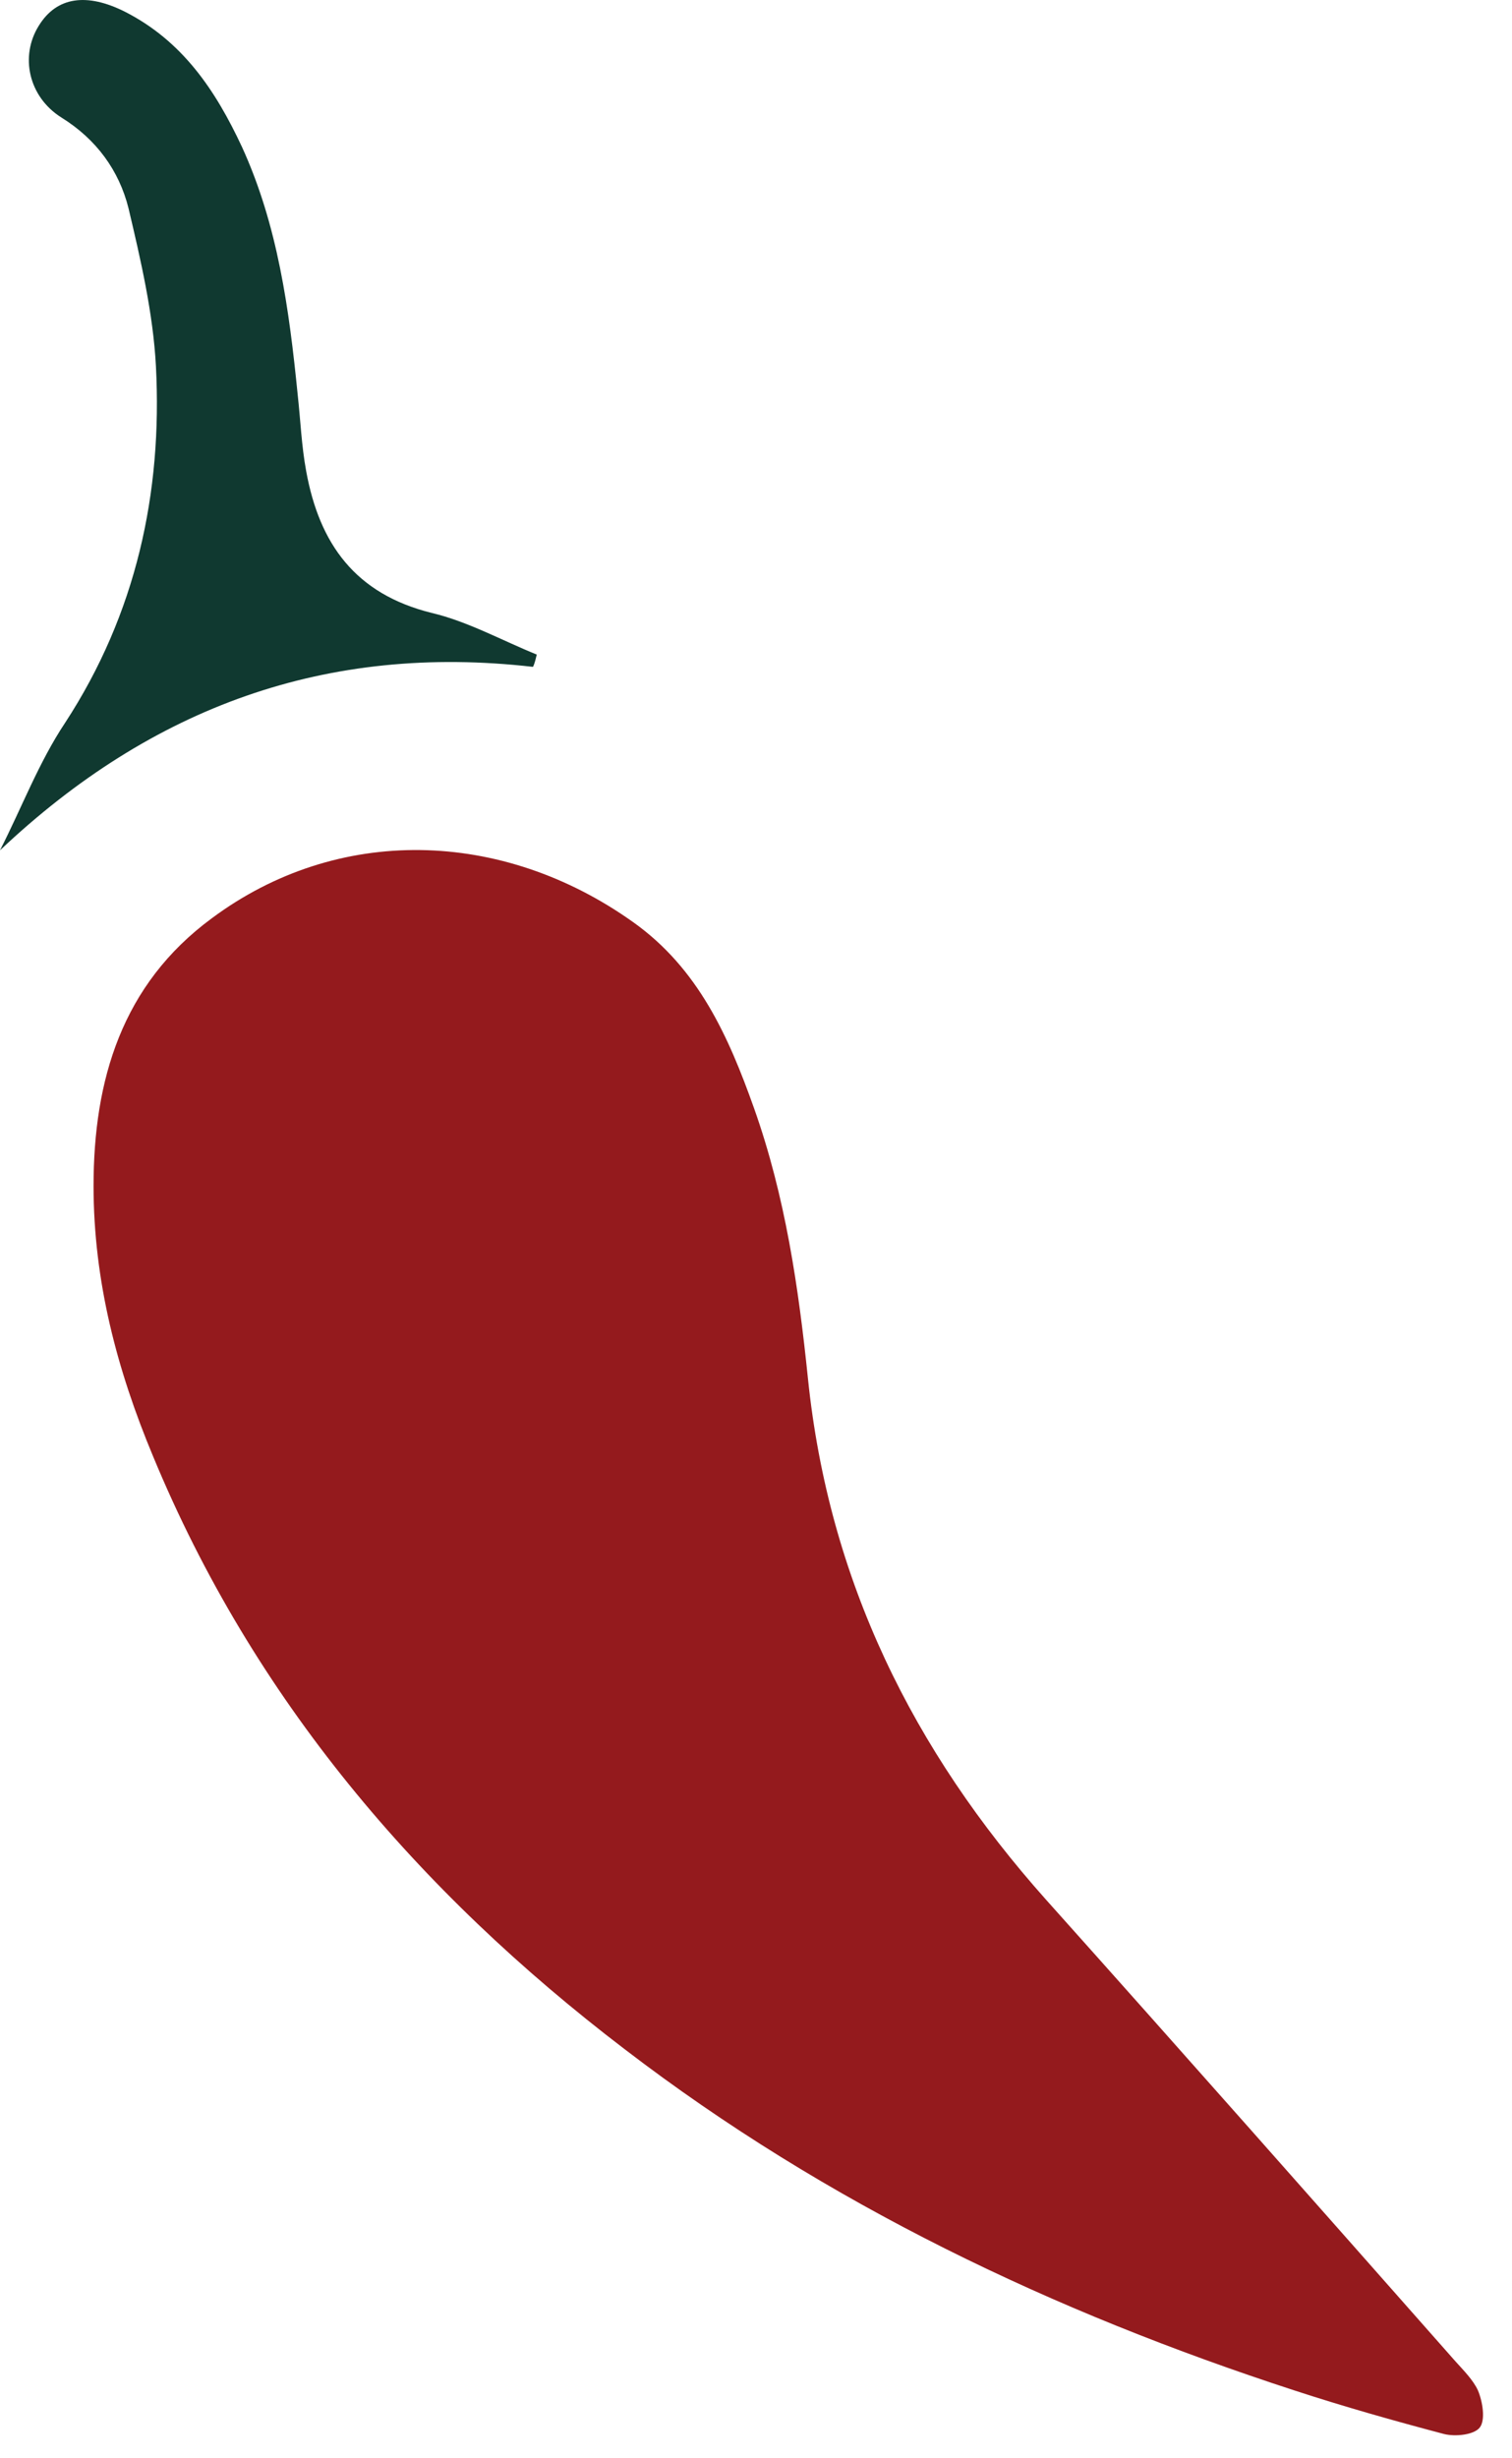
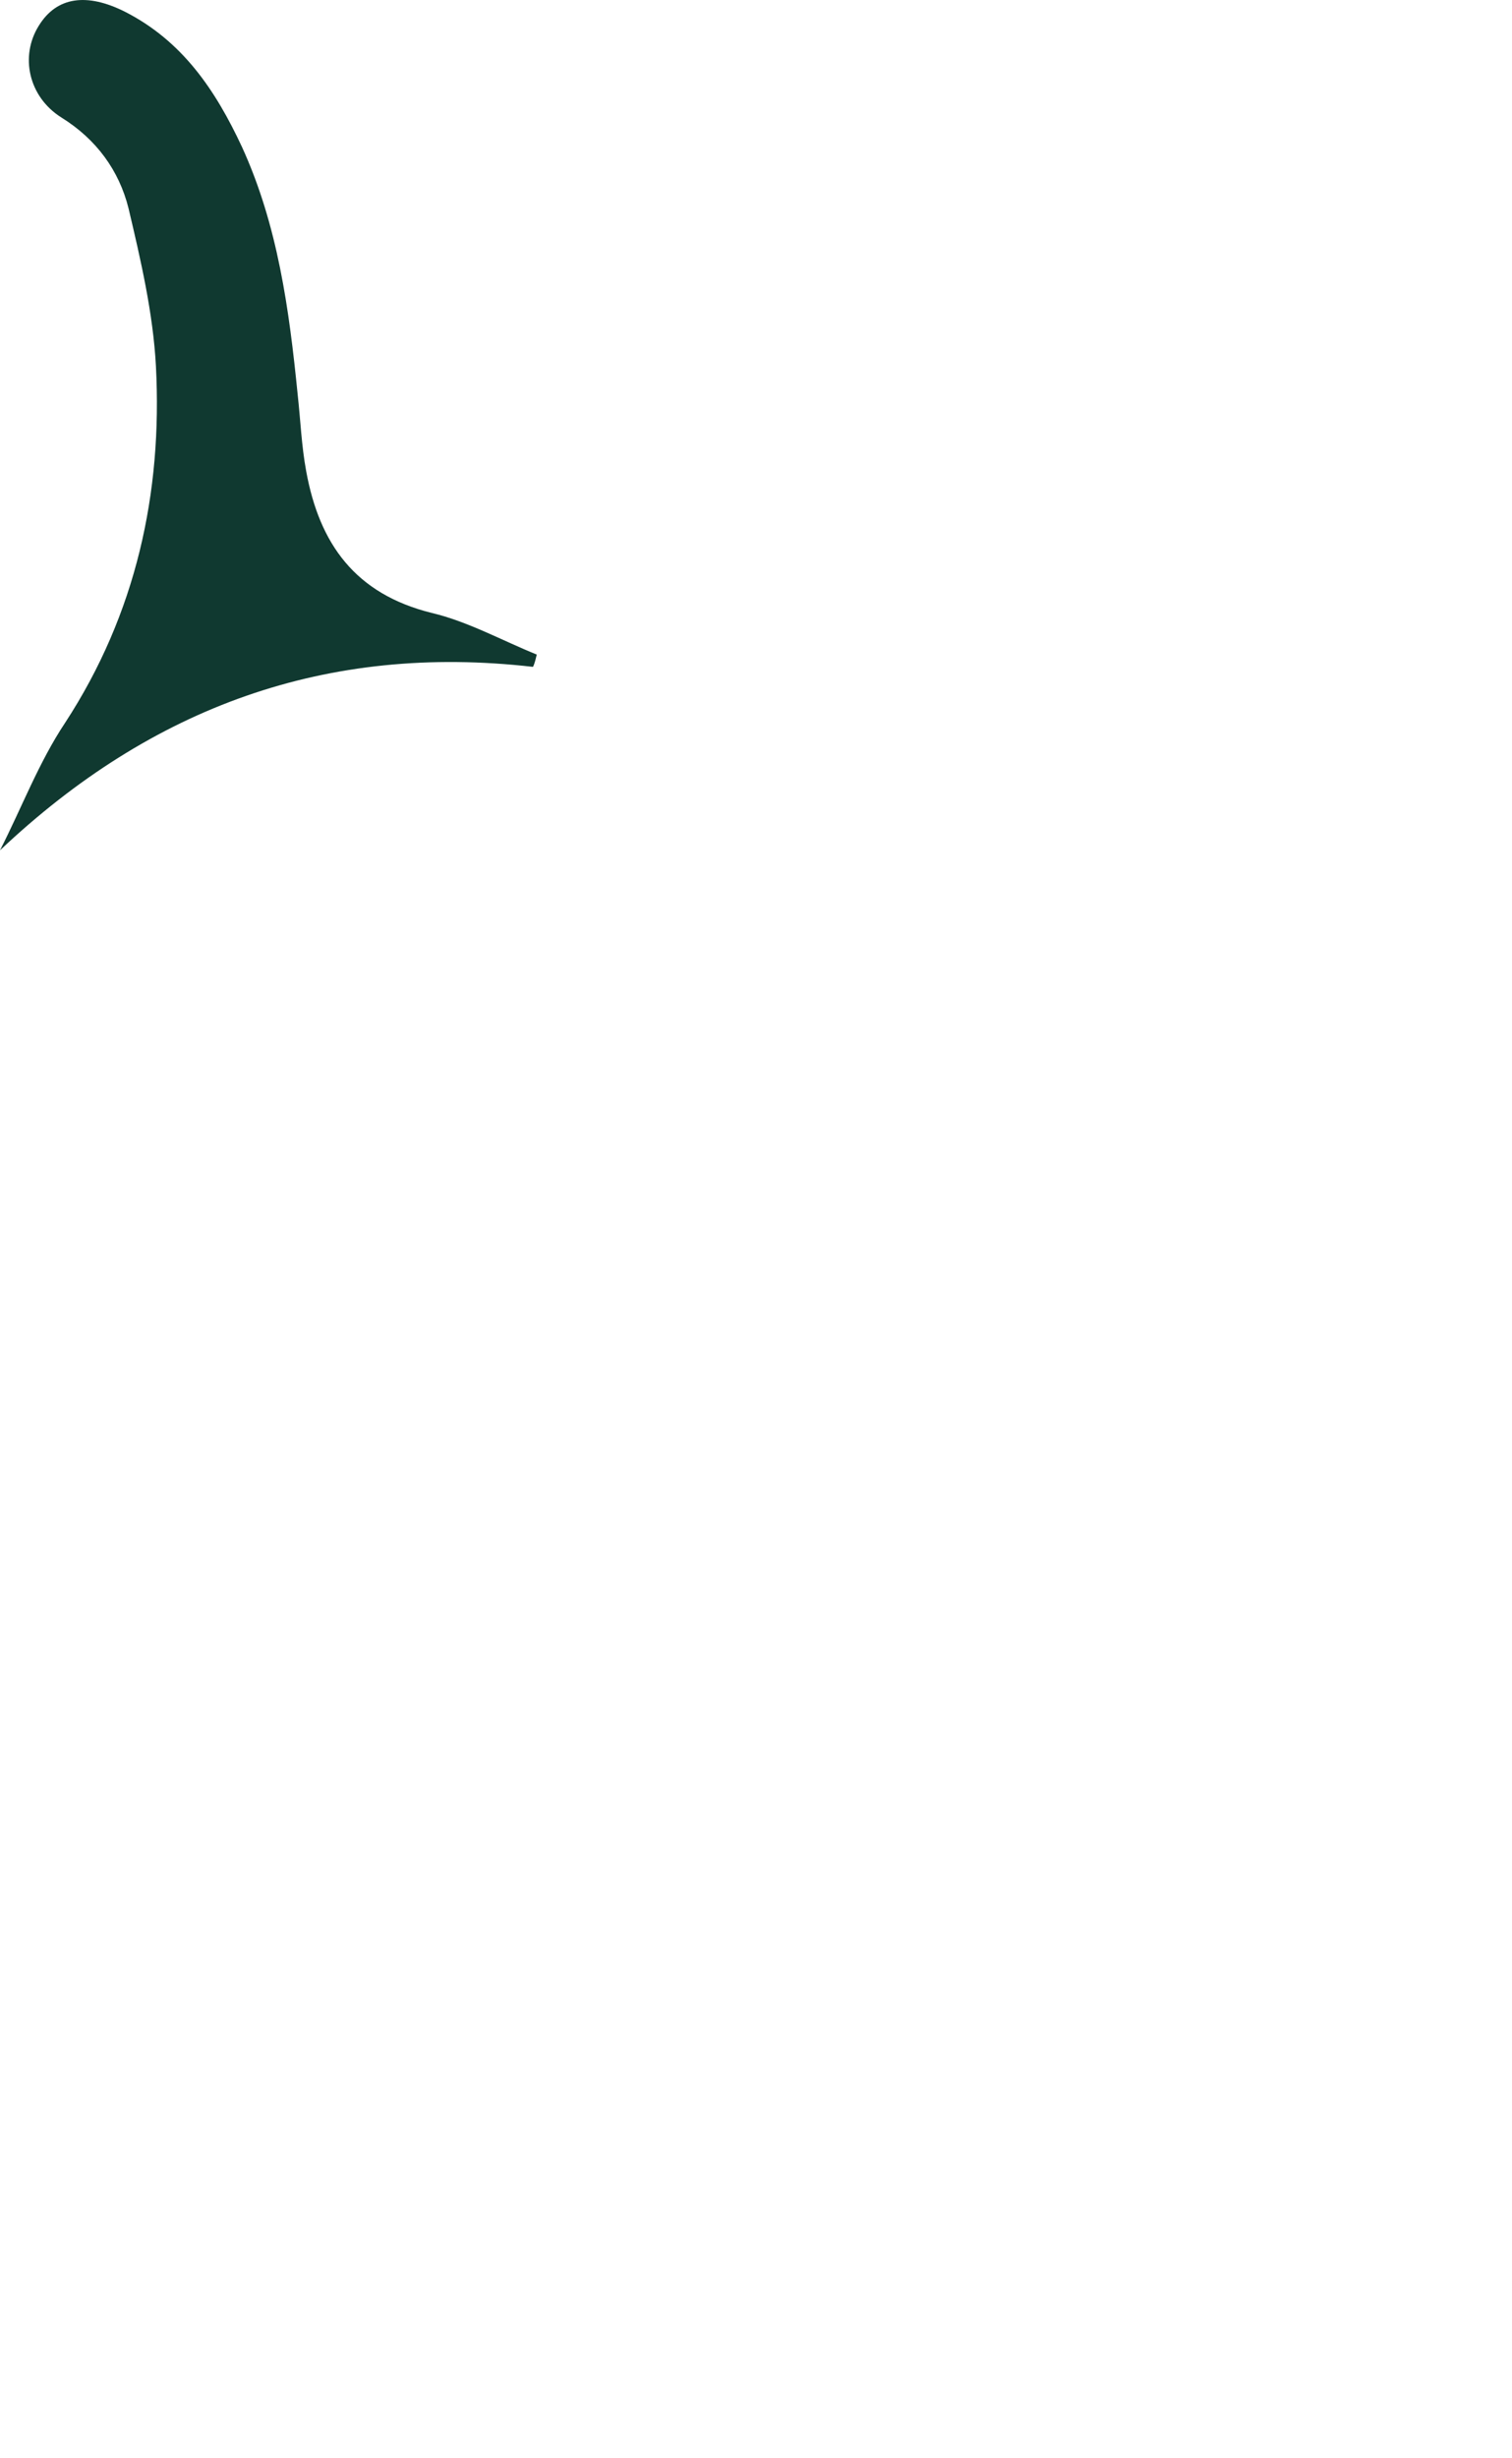
<svg xmlns="http://www.w3.org/2000/svg" width="16" height="26" viewBox="0 0 16 26" fill="none">
-   <path d="M0.99 12.543C0.99 11.423 1.29 10.413 2.24 9.713C3.57 8.723 5.31 8.763 6.7 9.753C7.39 10.243 7.71 10.963 7.98 11.723C8.31 12.653 8.45 13.613 8.55 14.583C8.77 16.713 9.66 18.513 11.07 20.093C12.52 21.713 13.96 23.343 15.4 24.973C15.49 25.073 15.59 25.173 15.64 25.283C15.69 25.403 15.72 25.593 15.66 25.673C15.6 25.753 15.4 25.773 15.28 25.743C14.75 25.603 14.22 25.453 13.7 25.283C11.15 24.453 8.75 23.313 6.61 21.673C4.42 20.003 2.68 17.963 1.62 15.403C1.24 14.493 0.99 13.553 0.99 12.543Z" fill="#941A1D" />
  <path d="M5.64 7.053C3.46 6.803 1.61 7.473 0 8.993C0.23 8.543 0.41 8.063 0.69 7.643C1.44 6.493 1.72 5.213 1.65 3.873C1.62 3.313 1.49 2.753 1.36 2.203C1.26 1.803 1.02 1.473 0.65 1.243C0.3 1.023 0.21 0.593 0.41 0.273C0.6 -0.037 0.92 -0.077 1.32 0.123C1.93 0.433 2.28 0.953 2.56 1.553C2.94 2.383 3.06 3.273 3.15 4.173C3.18 4.443 3.19 4.713 3.24 4.983C3.38 5.753 3.76 6.283 4.57 6.483C4.95 6.573 5.31 6.773 5.68 6.923C5.67 6.963 5.66 7.013 5.64 7.053Z" fill="#103930" />
</svg>